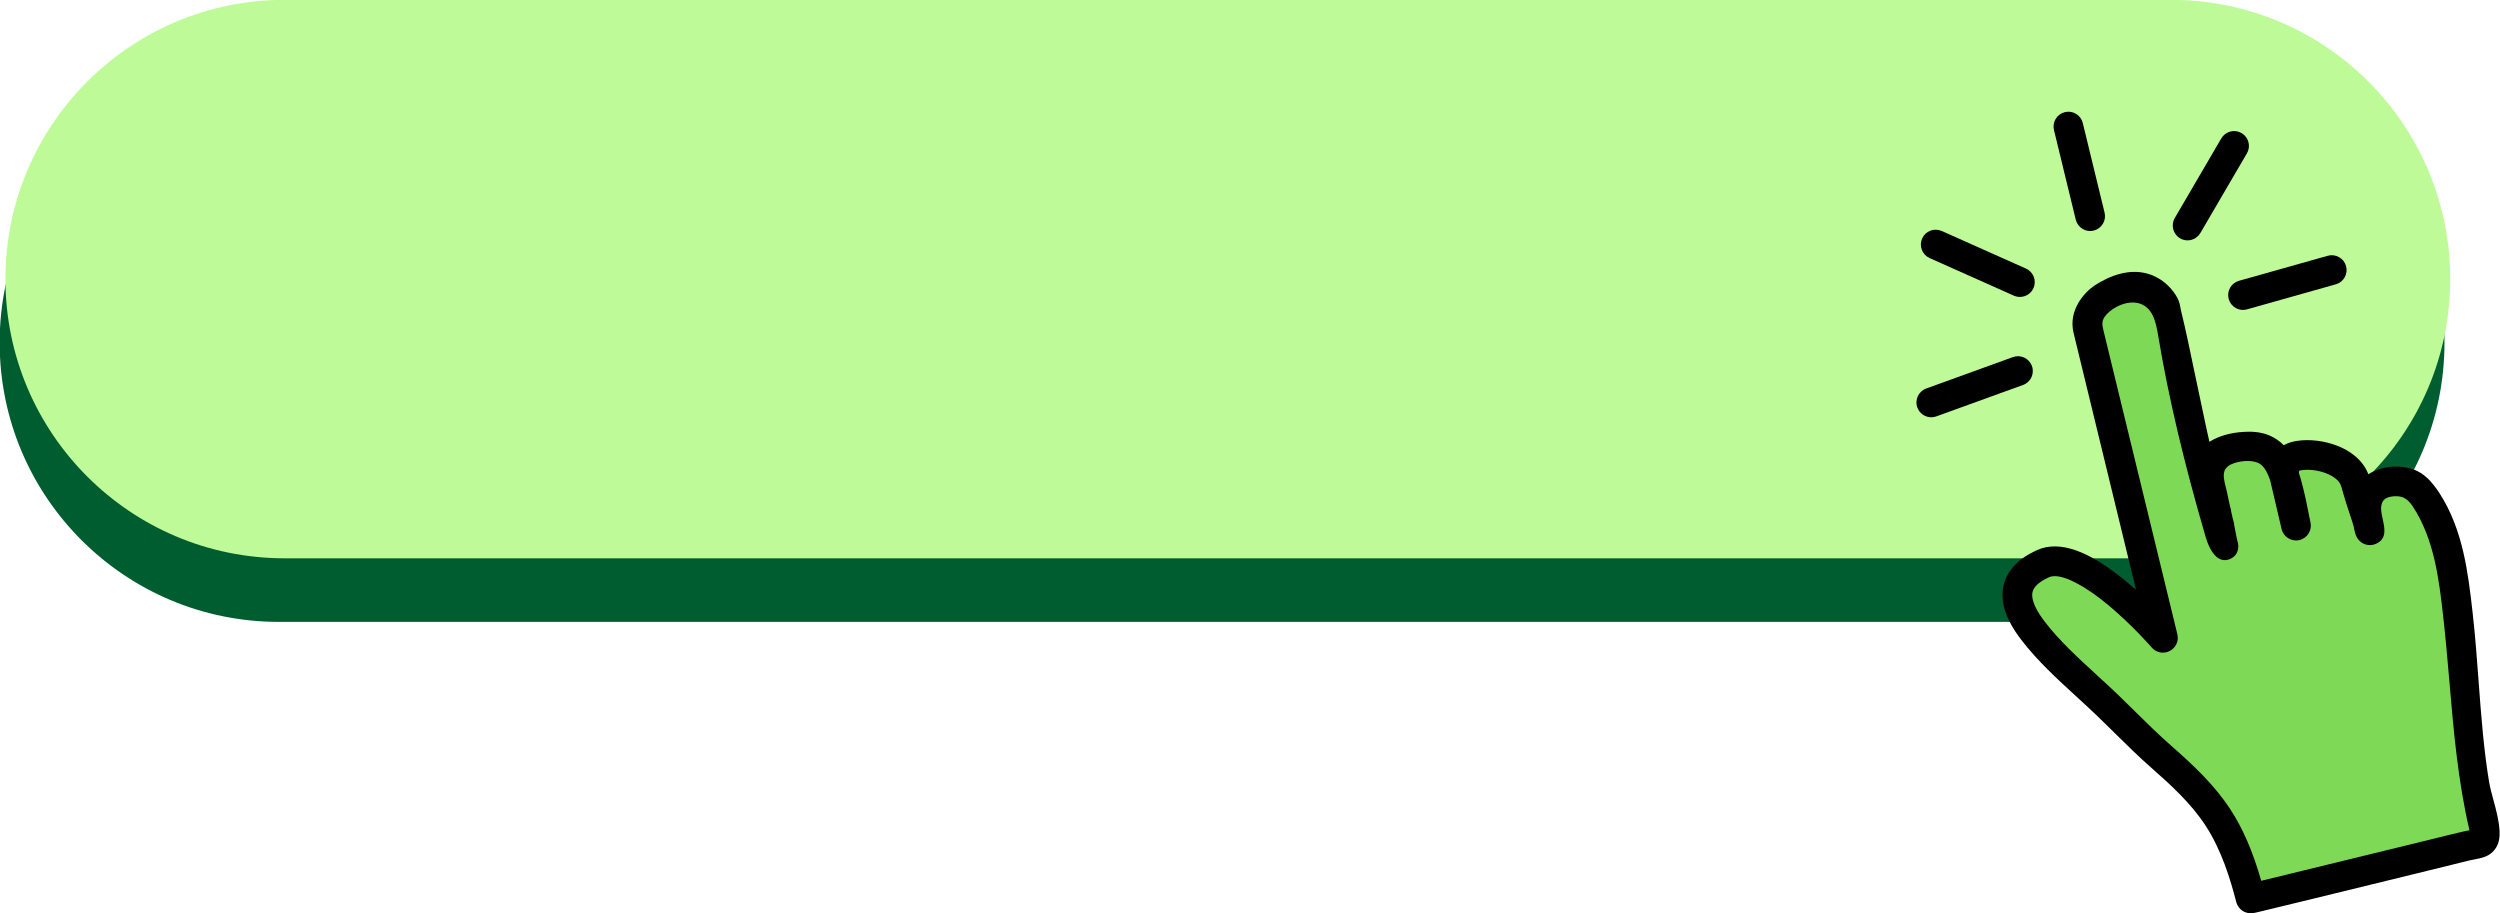
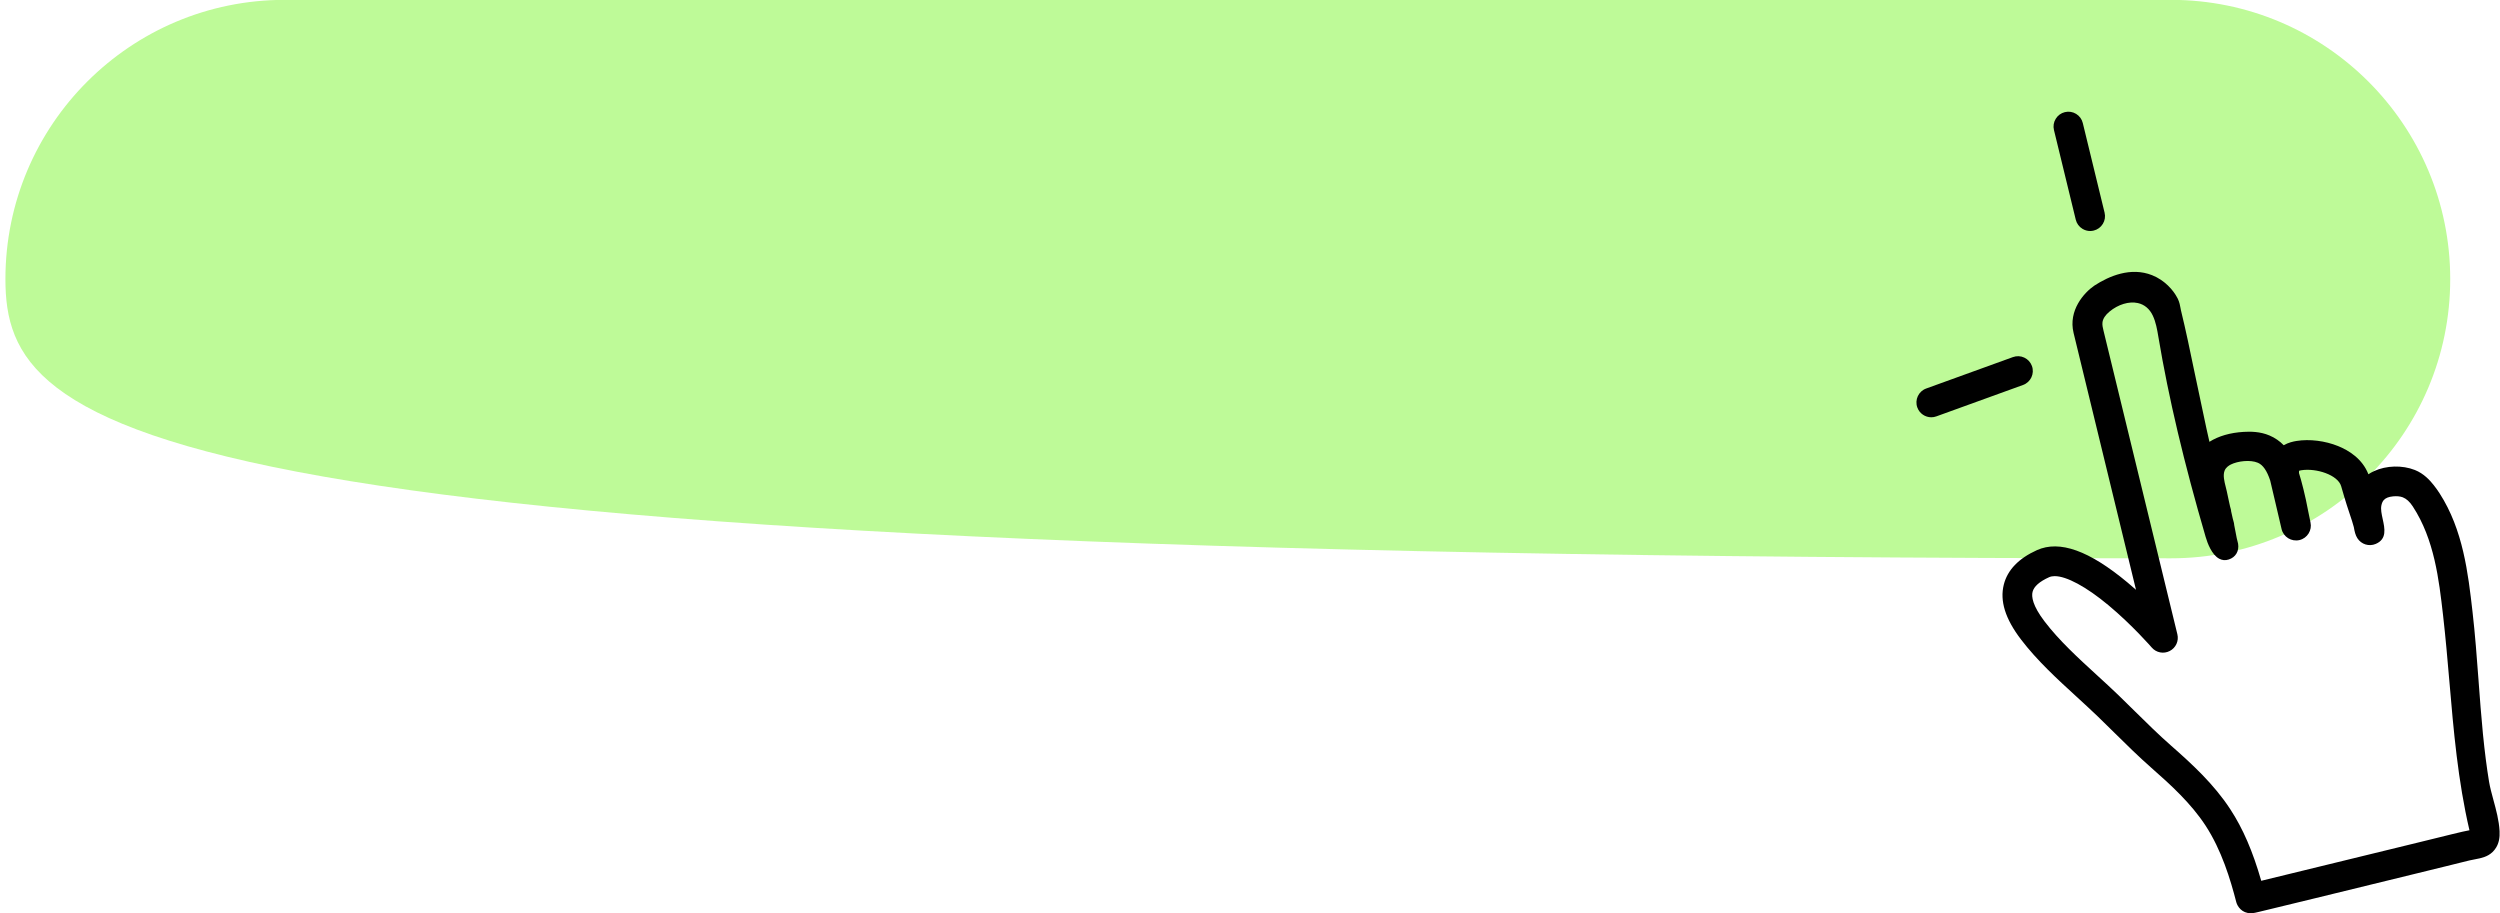
<svg xmlns="http://www.w3.org/2000/svg" fill="#000000" height="132.4" preserveAspectRatio="xMidYMid meet" version="1" viewBox="68.8 183.8 362.5 132.4" width="362.5" zoomAndPan="magnify">
  <g>
    <g id="change1_1">
-       <path d="M 382.766 273.973 L 109.238 273.973 C 86.879 273.973 68.75 255.848 68.75 233.484 C 68.75 211.129 86.879 193 109.238 193 L 382.766 193 C 405.121 193 423.25 211.129 423.25 233.484 C 423.25 255.848 405.121 273.973 382.766 273.973" fill="#005d30" />
-     </g>
+       </g>
    <g id="change2_1">
-       <path d="M 383.598 264.754 L 110.07 264.754 C 87.711 264.754 69.586 246.625 69.586 224.266 C 69.586 201.906 87.711 183.781 110.07 183.781 L 383.598 183.781 C 405.957 183.781 424.082 201.906 424.082 224.266 C 424.082 246.625 405.957 264.754 383.598 264.754" fill="#befa98" />
+       <path d="M 383.598 264.754 C 87.711 264.754 69.586 246.625 69.586 224.266 C 69.586 201.906 87.711 183.781 110.07 183.781 L 383.598 183.781 C 405.957 183.781 424.082 201.906 424.082 224.266 C 424.082 246.625 405.957 264.754 383.598 264.754" fill="#befa98" />
    </g>
    <g id="change3_1">
-       <path d="M 428.832 305.508 C 428.984 305.258 429.051 304.898 429.023 304.363 C 428.902 302.129 427.895 299.672 427.523 297.434 C 427.137 295.094 426.855 292.738 426.621 290.379 C 426.039 284.5 425.789 278.59 425.117 272.723 C 424.48 267.188 423.758 261.297 420.676 256.516 C 420.449 256.164 420.207 255.824 419.949 255.5 C 419.449 254.871 418.863 254.277 418.117 253.98 C 416.215 253.227 412.98 253.637 412.238 255.844 C 411.762 257.27 411.613 257.465 412.125 259.562 C 412.18 259.801 412.273 260.504 412.402 260.707 C 411.707 257.848 411.656 258.465 410.305 253.742 C 409.426 250.672 405.012 249.438 402.129 249.902 C 401.621 249.98 401.102 250.121 400.719 250.465 C 400.043 251.074 399.855 252.129 400.066 253.016 C 401 257.016 400.953 256.824 401.707 260.039 C 401.371 258.539 401.113 256.891 400.707 255.312 C 400.117 253.031 399.449 250.004 397.039 248.969 C 396.176 248.598 395.207 248.555 394.27 248.609 C 392.656 248.707 390.996 249.102 389.754 250.133 C 389.461 250.375 389.184 250.664 389.055 251.023 C 388.953 251.312 388.949 251.625 388.953 251.93 C 388.973 253.039 389.098 254.133 389.273 255.23 C 388.871 254.43 388.531 253.477 388.246 252.602 C 387.887 251.508 387.578 250.391 387.297 249.27 C 386.754 247.078 386.32 244.859 385.844 242.656 C 384.879 238.227 384.035 233.77 382.969 229.367 C 382.875 228.988 382.836 228.496 382.668 228.141 C 382.668 228.141 380.18 222.887 373.727 227.082 C 373.727 227.082 370.953 228.969 371.602 231.641 C 372.25 234.309 382.449 276.27 382.449 276.27 C 382.449 276.27 370.922 262.91 365.098 265.539 C 359.27 268.168 361.527 272.469 363.605 275.195 C 366.664 279.211 370.898 282.625 374.52 286.113 C 377.062 288.566 379.543 291.148 382.191 293.473 C 385.203 296.117 388.188 298.871 390.395 302.246 C 392.719 305.797 394.086 309.887 395.145 313.996 C 395.156 314.043 420.836 307.742 422.988 307.219 C 424.094 306.953 425.195 306.672 426.301 306.398 C 427.559 306.09 428.457 306.133 428.832 305.508" fill="#7ed957" />
-     </g>
+       </g>
    <g id="change4_1">
      <path d="M 428.004 282.469 Z M 383.41 278.195 C 384.301 277.738 384.754 276.742 384.52 275.773 L 378.492 250.996 C 376.934 244.578 375.379 238.164 373.809 231.75 C 373.711 231.348 373.609 230.934 373.66 230.531 C 373.73 230.004 374.074 229.48 374.68 228.98 C 375.941 227.934 377.512 227.461 378.785 227.742 C 379.742 227.953 380.492 228.582 380.953 229.559 C 381.406 230.512 381.586 231.586 381.762 232.629 L 381.773 232.695 C 383.246 241.48 385.488 250.949 388.617 261.648 C 388.891 262.59 389.512 264.246 390.59 264.816 C 391.023 265.047 391.488 265.086 391.969 264.926 C 392.965 264.605 393.496 263.719 393.324 262.641 C 393.172 262.102 393.062 261.527 392.961 260.969 C 392.898 260.641 392.84 260.312 392.77 259.992 C 392.766 259.762 392.695 259.52 392.629 259.285 C 392.598 259.18 392.57 259.078 392.547 258.98 L 392.32 257.965 C 392.316 257.789 392.266 257.613 392.215 257.441 C 392.191 257.363 392.172 257.289 392.156 257.223 L 391.988 256.457 C 391.883 255.977 391.777 255.496 391.68 255.016 C 391.637 254.816 391.586 254.605 391.527 254.387 C 391.324 253.59 391.098 252.684 391.379 252.016 C 391.562 251.578 391.965 251.309 392.266 251.156 C 393.273 250.652 395.09 250.43 396.195 250.902 C 396.93 251.219 397.5 252.039 397.98 253.477 L 398.688 256.488 C 398.984 257.773 399.141 258.43 399.629 260.512 C 399.898 261.66 401.059 262.383 402.23 262.109 C 403.363 261.836 404.078 260.688 403.82 259.547 C 403.695 258.984 403.578 258.395 403.453 257.75 C 403.262 256.773 403.066 255.77 402.801 254.746 L 402.715 254.414 C 402.555 253.789 402.375 253.082 402.156 252.402 C 402.137 252.258 402.156 252.125 402.176 252.055 C 402.23 252.035 402.328 252.012 402.484 251.988 C 404.645 251.641 407.801 252.66 408.27 254.305 C 408.941 256.66 409.309 257.742 409.578 258.535 C 409.773 259.113 409.914 259.531 410.102 260.223 C 410.219 260.879 410.328 261.383 410.621 261.844 C 411.191 262.734 412.309 263.082 413.281 262.668 C 414.93 261.969 414.59 260.43 414.293 259.074 C 414.137 258.348 413.984 257.66 414.098 257.094 C 414.164 256.762 414.281 256.5 414.445 256.312 C 414.711 256.012 415.148 255.836 415.785 255.773 C 416.355 255.719 416.82 255.766 417.203 255.91 C 417.73 256.117 418.207 256.547 418.652 257.23 C 421.785 262.023 422.449 267.84 423.039 272.973 C 423.41 276.191 423.688 279.453 423.961 282.613 C 424.566 289.699 425.195 297.027 426.871 304.188 C 426.543 304.25 426.215 304.316 425.887 304.391 C 425.398 304.5 424.91 304.617 424.422 304.738 C 423.793 304.895 423.164 305.051 422.535 305.203 C 422.086 305.312 420.594 305.68 418.52 306.188 L 418.422 306.211 C 413.301 307.465 401.398 310.379 396.68 311.516 C 395.453 307.242 394.027 303.941 392.188 301.133 C 389.809 297.492 386.637 294.578 383.59 291.902 C 381.809 290.34 380.055 288.609 378.359 286.938 C 377.582 286.168 376.773 285.371 375.973 284.598 C 374.965 283.629 373.902 282.652 372.871 281.711 L 372.832 281.676 C 370.141 279.211 367.359 276.664 365.258 273.902 C 363.508 271.605 363.348 270.305 363.523 269.617 C 363.719 268.836 364.527 268.121 365.926 267.492 C 366.152 267.391 366.426 267.34 366.734 267.34 C 368.438 267.34 371.289 268.863 374.512 271.547 C 377.969 274.422 380.773 277.656 380.801 277.688 C 381.453 278.445 382.523 278.652 383.41 278.195 Z M 430.34 299.773 C 430.086 298.836 429.848 297.953 429.711 297.137 C 429.371 295.07 429.09 292.867 428.824 290.207 C 428.574 287.656 428.379 285.039 428.191 282.512 L 428.188 282.453 C 427.945 279.188 427.695 275.812 427.312 272.48 C 426.676 266.922 425.953 260.625 422.535 255.324 C 422.266 254.906 421.977 254.508 421.684 254.137 C 421.137 253.445 420.262 252.469 418.957 251.949 C 417.133 251.227 414.809 251.289 413.035 252.113 C 412.746 252.246 412.473 252.398 412.219 252.57 C 411.34 250.309 409.359 249.102 407.824 248.48 C 405.934 247.715 403.68 247.438 401.801 247.738 C 401.32 247.816 400.617 247.965 399.941 248.359 C 399.352 247.754 398.664 247.281 397.895 246.953 C 396.52 246.359 395.094 246.367 394.141 246.422 C 392.172 246.539 390.5 247.023 389.168 247.863 C 388.871 246.605 388.598 245.305 388.348 244.117 C 388.211 243.461 388.07 242.801 387.93 242.145 C 387.598 240.621 387.273 239.066 386.957 237.543 C 386.363 234.668 385.746 231.699 385.035 228.781 C 385.02 228.707 385.004 228.633 384.988 228.551 L 384.984 228.512 C 384.914 228.121 384.828 227.641 384.59 227.137 L 384.504 226.977 C 383.938 225.883 382.688 224.43 380.855 223.703 C 377.754 222.473 374.605 223.836 372.512 225.195 L 372.477 225.219 C 370.984 226.234 368.676 228.816 369.469 232.074 L 378.52 269.32 C 378.113 268.957 377.703 268.605 377.301 268.27 C 371.734 263.629 367.438 262.094 364.156 263.57 C 361.504 264.77 359.887 266.445 359.352 268.562 C 358.754 270.93 359.562 273.527 361.836 276.512 C 364.172 279.578 367.098 282.258 369.93 284.848 C 370.992 285.824 372 286.746 372.988 287.695 C 373.77 288.453 374.566 289.238 375.34 290 C 377.078 291.715 378.875 293.488 380.75 295.137 C 383.574 297.613 386.504 300.301 388.59 303.488 C 390.938 307.078 392.215 311.324 393.066 314.629 C 393.23 315.23 393.867 316.219 395.156 316.219 C 395.355 316.219 395.574 316.195 395.805 316.145 C 395.93 316.113 396.109 316.074 396.344 316.02 C 396.801 315.91 397.457 315.754 398.27 315.555 C 399.887 315.164 402.129 314.621 404.609 314.016 C 409.578 312.805 415.523 311.348 419.441 310.391 C 421.566 309.871 423.094 309.496 423.555 309.383 C 424.191 309.23 424.824 309.07 425.461 308.91 C 425.934 308.793 426.402 308.676 426.875 308.562 C 427.164 308.492 427.434 308.441 427.715 308.391 C 427.945 308.348 428.191 308.301 428.438 308.242 L 428.438 308.238 C 429.188 308.059 430.121 307.719 430.742 306.688 C 431.129 306.051 431.289 305.277 431.238 304.32 C 431.156 302.77 430.742 301.246 430.34 299.773" />
    </g>
    <g id="change4_2">
      <path d="M 369.785 215.652 C 369.922 216.211 370.266 216.684 370.758 216.98 C 371.098 217.188 371.48 217.297 371.871 217.297 C 372.039 217.297 372.215 217.273 372.383 217.234 C 372.941 217.098 373.414 216.754 373.711 216.262 C 374.012 215.773 374.102 215.195 373.965 214.637 L 370.805 201.641 C 370.672 201.082 370.324 200.609 369.836 200.312 C 369.344 200.012 368.766 199.922 368.207 200.059 C 367.648 200.195 367.176 200.539 366.879 201.031 C 366.578 201.52 366.488 202.098 366.625 202.656 L 369.785 215.652" />
    </g>
    <g id="change4_3">
-       <path d="M 384.914 218.359 C 385.246 218.555 385.617 218.652 385.996 218.652 C 386.18 218.652 386.363 218.629 386.547 218.582 C 387.102 218.438 387.566 218.082 387.855 217.586 L 394.602 206.039 C 394.891 205.543 394.973 204.965 394.824 204.406 C 394.68 203.852 394.324 203.387 393.828 203.098 C 393.336 202.809 392.754 202.727 392.199 202.871 C 391.645 203.02 391.176 203.371 390.887 203.867 L 384.141 215.414 C 383.543 216.441 383.891 217.762 384.914 218.359" />
-     </g>
+       </g>
    <g id="change4_4">
-       <path d="M 392.156 225.535 C 391.879 226.039 391.809 226.617 391.965 227.172 C 392.121 227.723 392.484 228.184 392.984 228.465 C 393.309 228.648 393.668 228.738 394.031 228.738 C 394.227 228.738 394.426 228.711 394.617 228.656 L 407.488 225.027 C 408.043 224.871 408.504 224.512 408.781 224.008 C 409.062 223.508 409.133 222.926 408.977 222.375 C 408.82 221.82 408.461 221.363 407.957 221.082 C 407.457 220.801 406.875 220.73 406.324 220.887 L 393.449 224.516 C 392.898 224.672 392.438 225.035 392.156 225.535" />
-     </g>
+       </g>
    <g id="change4_5">
      <path d="M 363.43 236.867 C 363.234 236.328 362.84 235.895 362.32 235.652 C 361.801 235.406 361.215 235.383 360.676 235.578 L 348.102 240.133 C 346.984 240.535 346.406 241.773 346.812 242.887 C 347.129 243.762 347.957 244.305 348.836 244.305 C 349.078 244.305 349.324 244.266 349.566 244.176 L 362.141 239.621 C 363.254 239.219 363.836 237.98 363.43 236.867" />
    </g>
    <g id="change4_6">
-       <path d="M 348.598 221.223 L 360.812 226.672 C 361.098 226.797 361.395 226.855 361.684 226.855 C 362.508 226.855 363.297 226.383 363.652 225.582 C 364.137 224.5 363.648 223.227 362.566 222.742 L 350.352 217.293 C 349.824 217.059 349.242 217.043 348.703 217.246 C 348.168 217.453 347.746 217.855 347.512 218.383 C 347.277 218.906 347.262 219.488 347.465 220.027 C 347.672 220.562 348.074 220.988 348.598 221.223" />
-     </g>
+       </g>
  </g>
</svg>